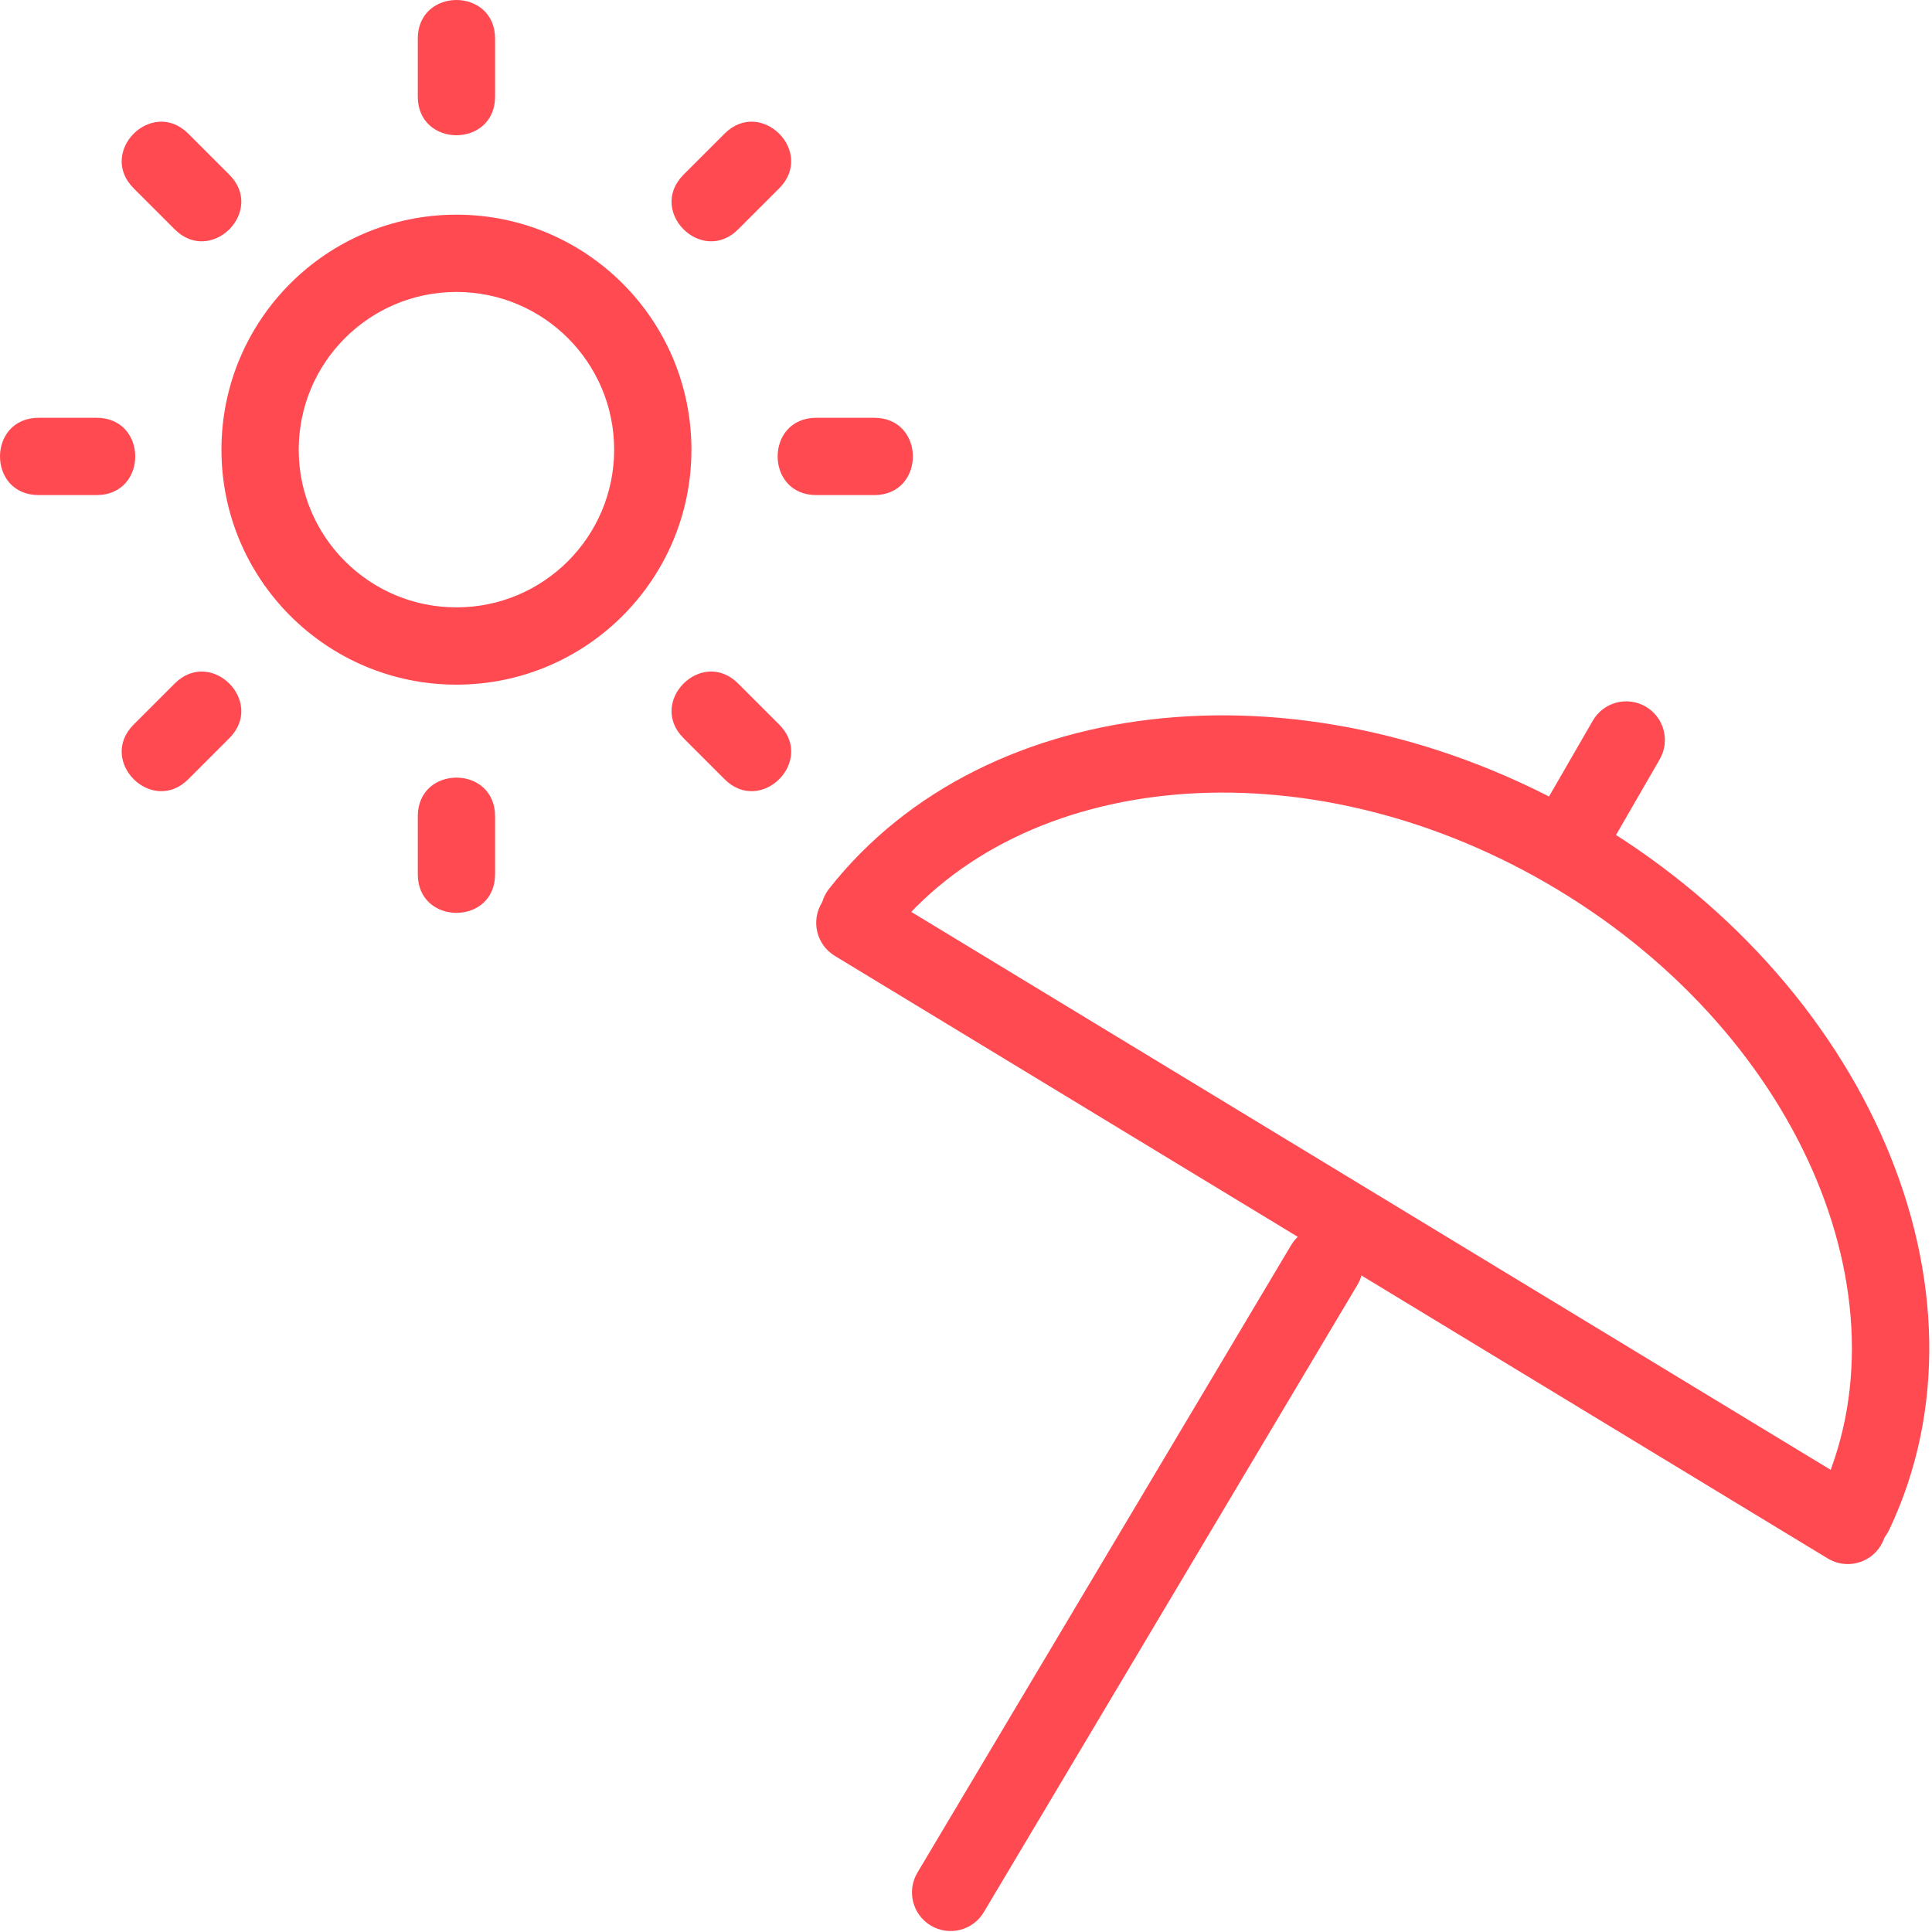
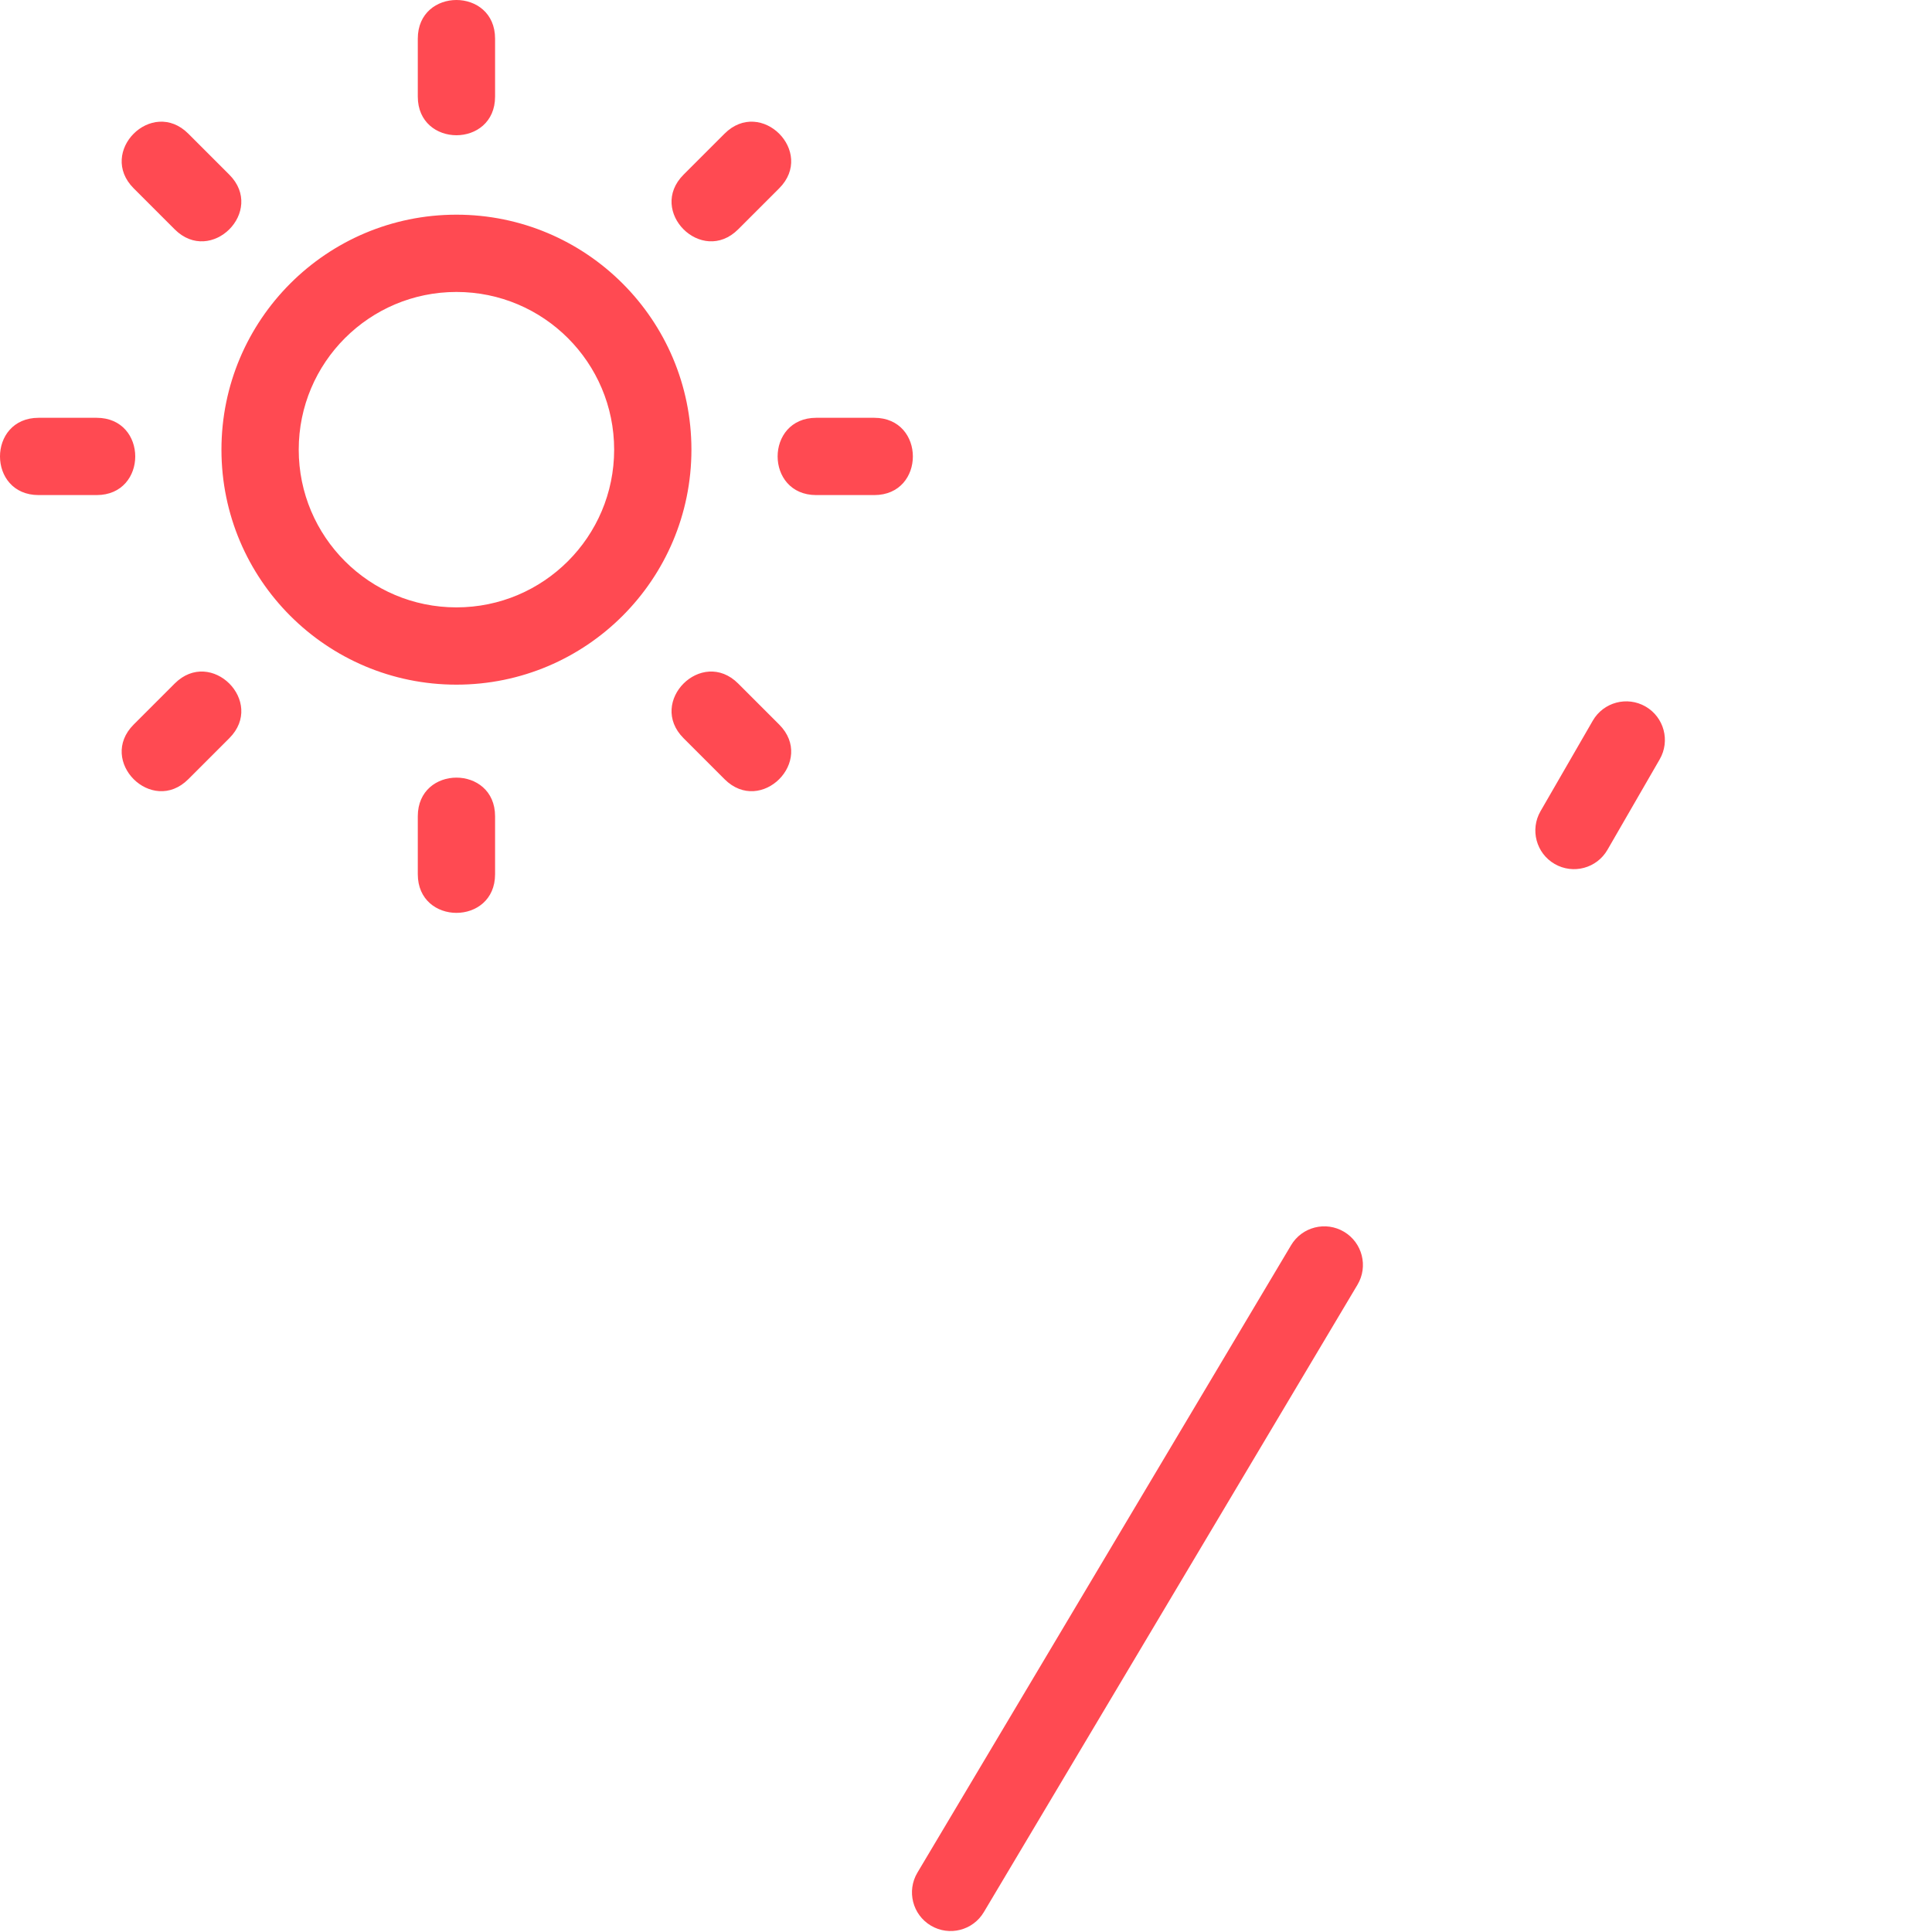
<svg xmlns="http://www.w3.org/2000/svg" fill="#FF4A52" width="800px" height="800px" viewBox="0 0 1024 1024">
  <g id="SVGRepo_bgCarrier" stroke-width="0" />
  <g id="SVGRepo_tracerCarrier" stroke-linecap="round" stroke-linejoin="round" />
  <g id="SVGRepo_iconCarrier">
-     <path d="M442.458 506.633l526.285 319.386c9.669 5.868 22.265 2.786 28.133-6.883s2.786-22.265-6.883-28.133L463.708 471.617c-9.669-5.868-22.265-2.786-28.133 6.883s-2.786 22.265 6.883 28.133z" />
-     <path d="M471.605 496.4c69.645-88.617 219.439-102.62 347.816-28.496 132.967 76.763 194.927 220.077 144.852 325.443-4.855 10.216-.509 22.433 9.706 27.288s22.433.509 27.288-9.706c60.149-126.562-11.322-291.875-161.366-378.497-144.745-83.575-317.1-67.463-400.501 38.659-6.989 8.893-5.446 21.768 3.447 28.757s21.768 5.446 28.757-3.447z" />
    <path d="M684.302 659.986L486.25 992.53c-5.788 9.718-2.602 22.288 7.116 28.075s22.288 2.602 28.075-7.116l198.052-332.544c5.788-9.718 2.602-22.288-7.116-28.075s-22.288-2.602-28.075 7.116zm159.905-278.013l-27.699 47.974c-5.656 9.795-2.3 22.321 7.496 27.976s22.321 2.3 27.976-7.496l27.699-47.974c5.656-9.795 2.3-22.321-7.496-27.976s-22.321-2.3-27.976 7.496zm-518.698-143.64c0-46.166-37.423-83.589-83.589-83.589s-83.589 37.423-83.589 83.589 37.423 83.589 83.589 83.589 83.589-37.423 83.589-83.589zm40.96 0c0 68.788-55.761 124.549-124.549 124.549s-124.549-55.761-124.549-124.549c0-68.788 55.761-124.549 124.549-124.549s124.549 55.761 124.549 124.549zM221.44 20.48h40.96V51.2h-40.96V20.48zM262.4 51.2c0 27.307-40.96 27.307-40.96 0V20.48c0-27.307 40.96-27.307 40.96 0V51.2zm-40.96 381.44h40.96v30.72h-40.96v-30.72zm40.96 30.72c0 27.307-40.96 27.307-40.96 0v-30.72c0-27.307 40.96-27.307 40.96 0v30.72zM70.853 99.817l28.963-28.963 21.729 21.729-28.963 28.963-21.729-21.729zm50.693-7.234c19.309 19.309-9.654 48.272-28.963 28.963L70.854 99.817c-19.309-19.309 9.654-48.272 28.963-28.963l21.729 21.729zm240.748 298.674l28.963-28.963 21.729 21.729-28.963 28.963-21.729-21.729zm50.693-7.234c19.309 19.309-9.654 48.272-28.963 28.963l-21.729-21.729c-19.309-19.309 9.654-48.272 28.963-28.963l21.729 21.729zM20.48 262.4v-40.96H51.2v40.96H20.48zm30.72-40.96c27.307 0 27.307 40.96 0 40.96H20.48c-27.307 0-27.307-40.96 0-40.96H51.2zm412.16 0c27.307 0 27.307 40.96 0 40.96h-30.72c-27.307 0-27.307-40.96 0-40.96h30.72zM92.583 362.294c19.309-19.309 48.272 9.654 28.963 28.963l-21.729 21.729c-19.309 19.309-48.272-9.654-28.963-28.963l21.729-21.729zm291.44-291.441c19.309-19.309 48.272 9.654 28.963 28.963l-21.729 21.729c-19.309 19.309-48.272-9.654-28.963-28.963l21.729-21.729z" />
  </g>
</svg>